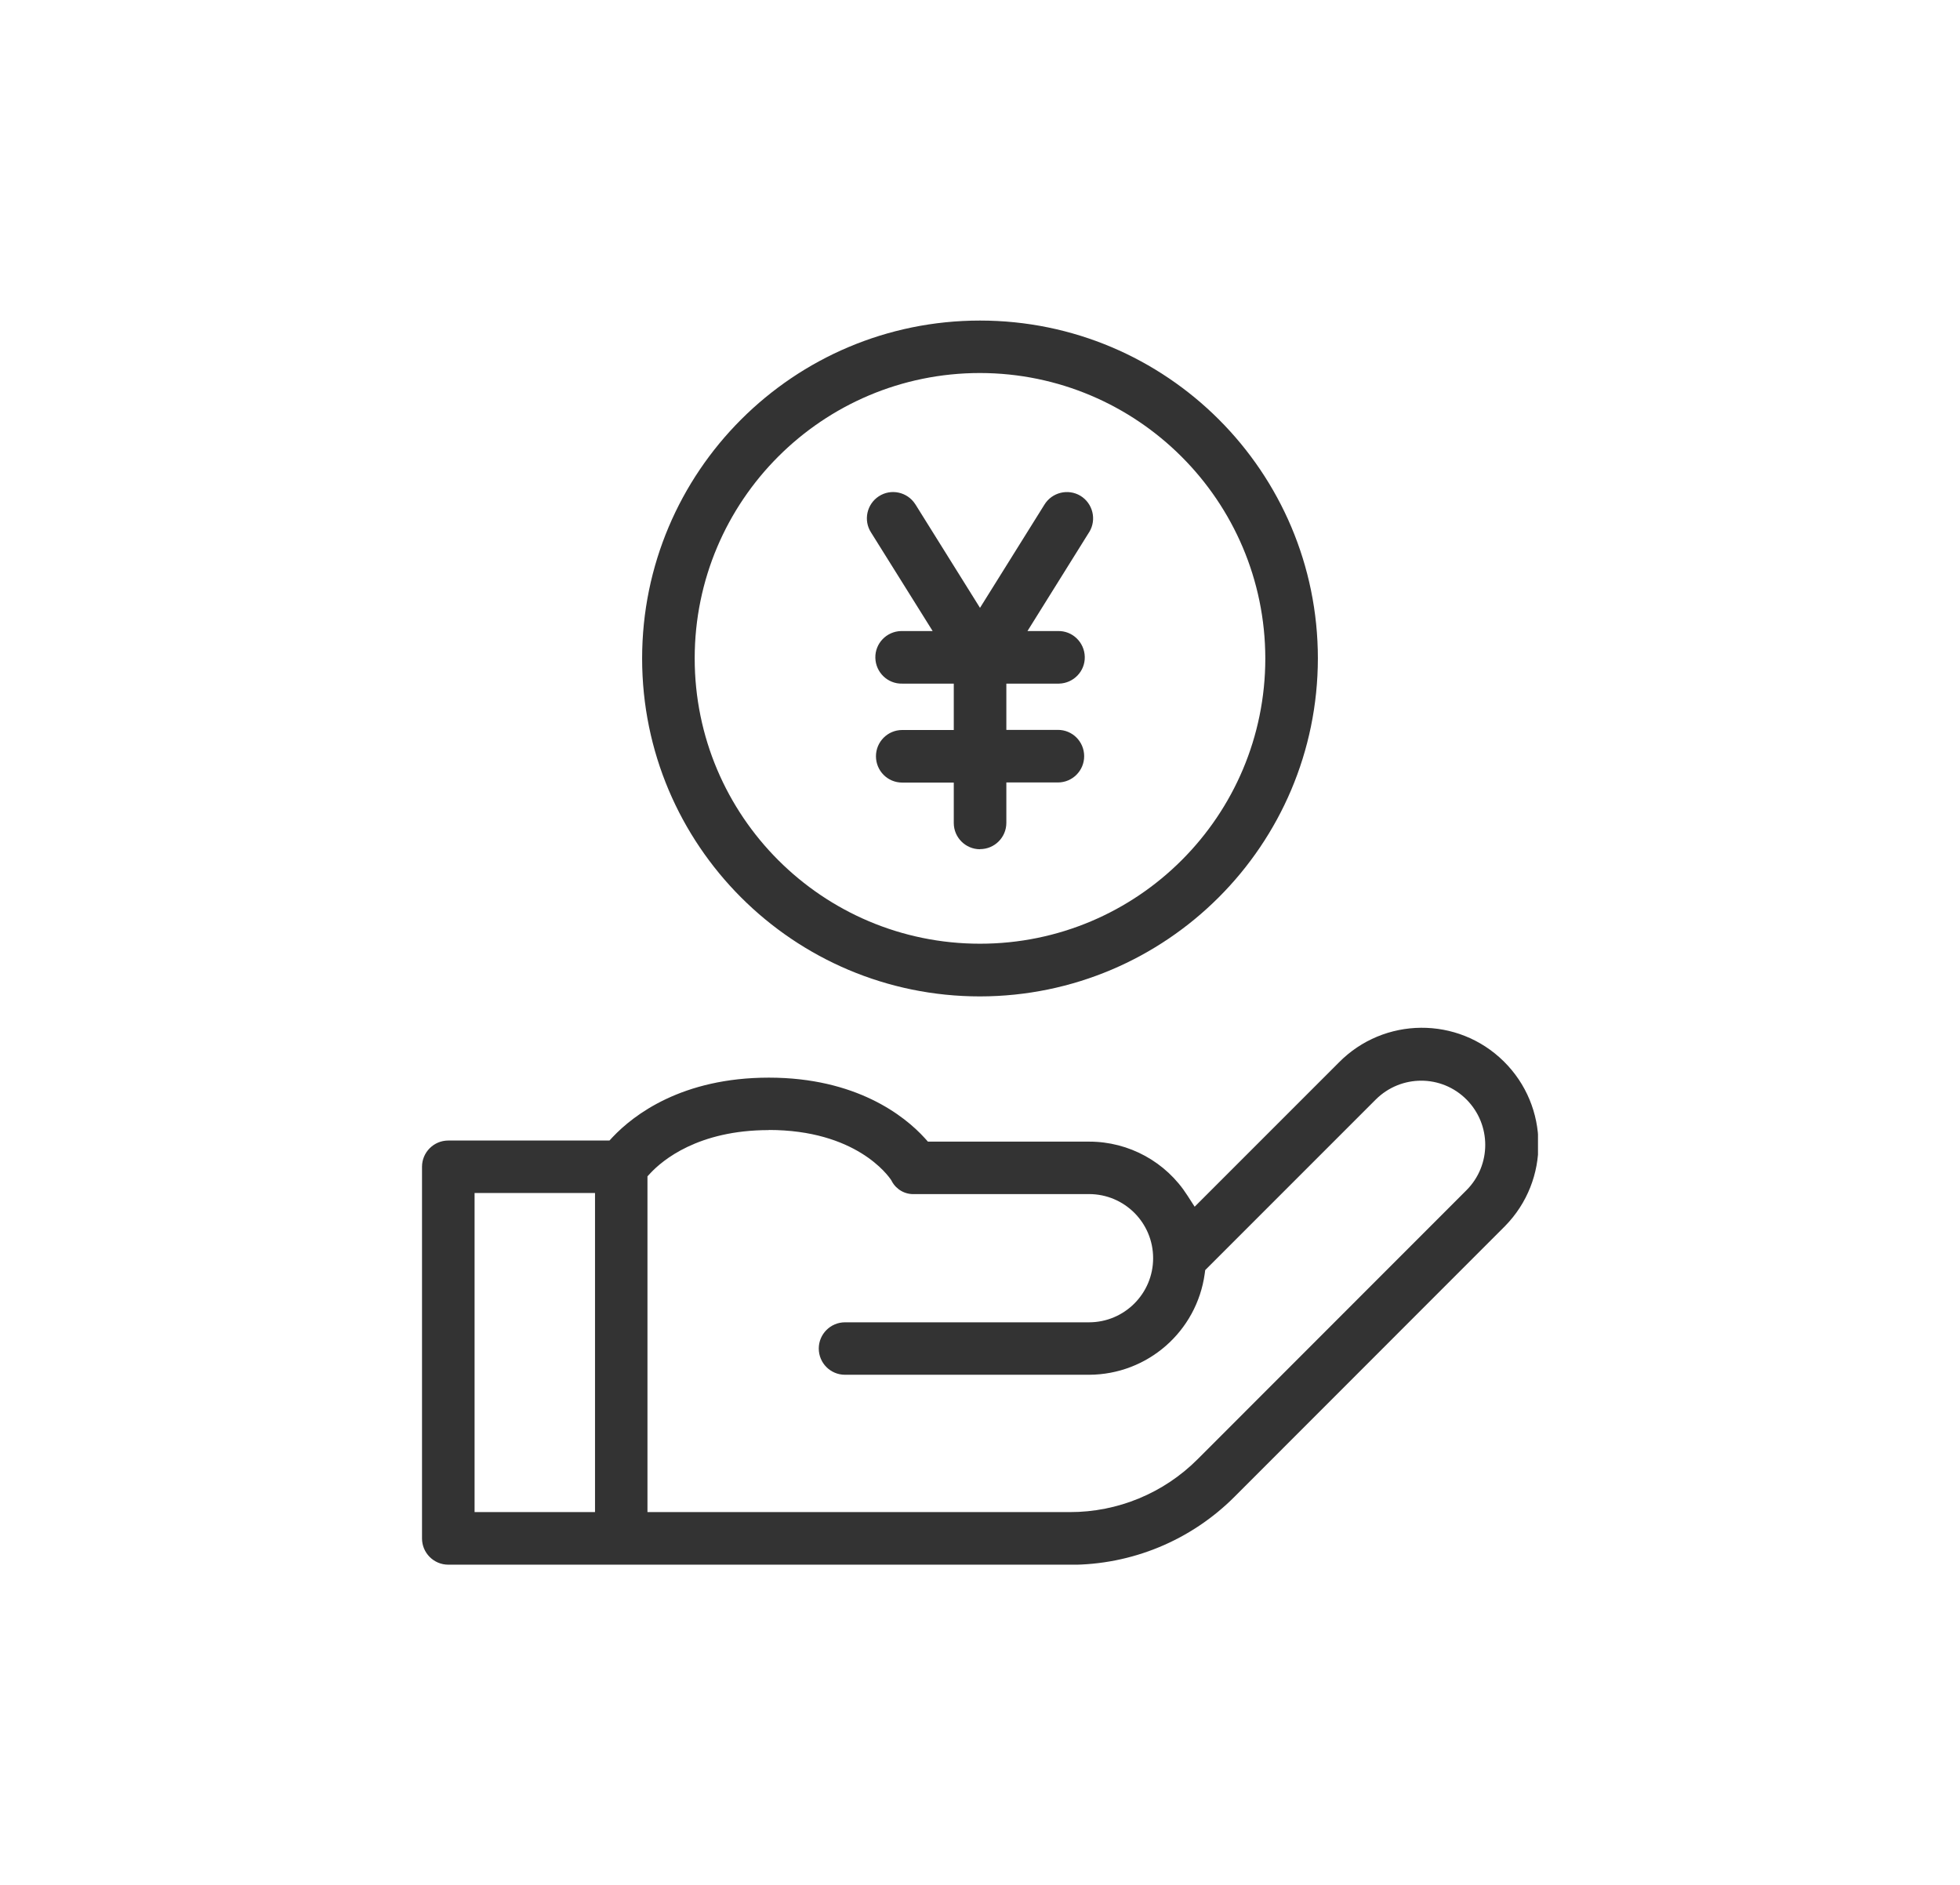
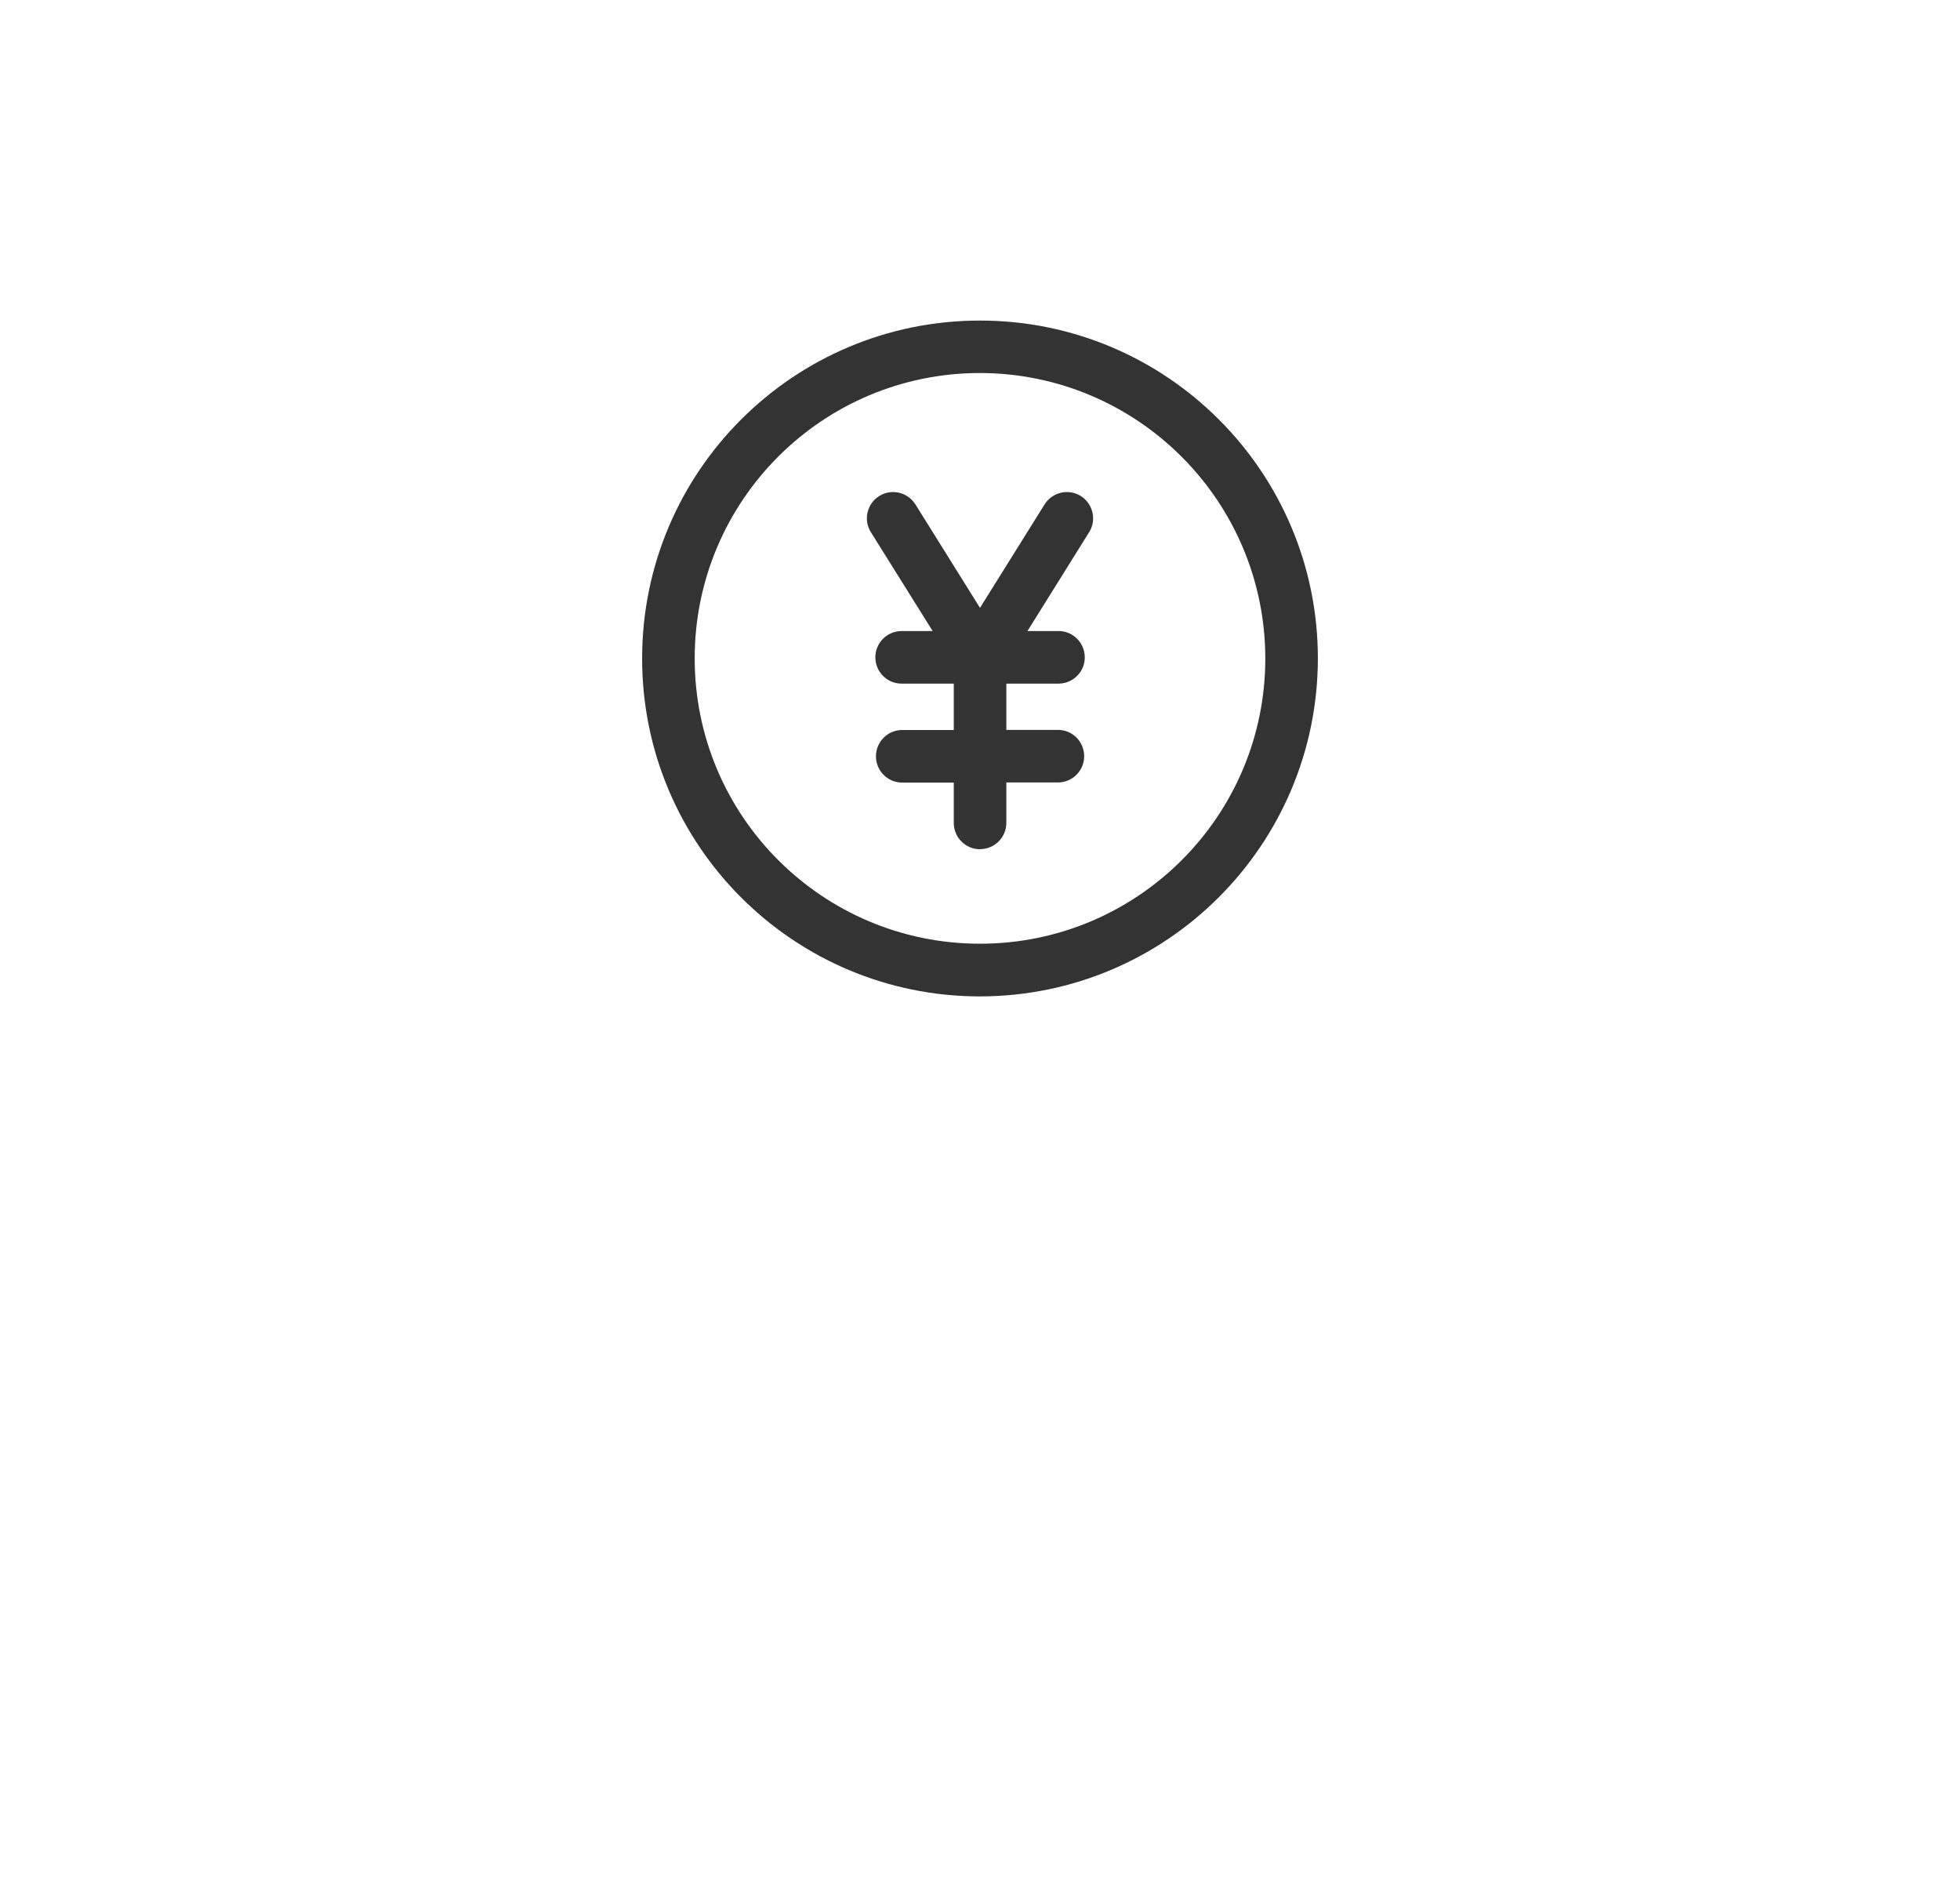
<svg xmlns="http://www.w3.org/2000/svg" id="_レイヤー_2" data-name="レイヤー 2" viewBox="0 0 161.44 155.26">
  <defs>
    <style>
      .cls-1 {
        fill: none;
      }

      .cls-2 {
        fill: #333;
      }

      .cls-3 {
        clip-path: url(#clippath);
      }
    </style>
    <clipPath id="clippath">
      <rect class="cls-1" x="34.76" y="26.4" width="91.92" height="102.46" />
    </clipPath>
  </defs>
  <g id="_レイヤー_1-2" data-name="レイヤー 1">
    <g id="_グループ_42" data-name="グループ 42">
      <g class="cls-3">
        <g id="_グループ_41" data-name="グループ 41">
-           <path id="_パス_54" data-name="パス 54" class="cls-2" d="M36.92,128.86c-1.19,0-2.16-.97-2.16-2.16v-30.61c0-1.19.97-2.16,2.16-2.16h13.28l.26-.28c1.73-1.83,5.71-4.9,12.87-4.9s11.15,3.12,12.84,4.98l.26.29h13.29c3.27,0,6.32,1.67,8.08,4.43l.6.93,11.87-11.87c3.72-3.78,9.8-3.83,13.58-.11,3.78,3.72,3.83,9.8.11,13.58-.04.04-.07.07-.11.11l-22.14,22.15c-3.6,3.62-8.49,5.64-13.59,5.63h-51.2ZM63.33,93.07c-5.83,0-8.77,2.49-9.76,3.55l-.24.26v27.65h34.78c3.95.01,7.75-1.56,10.54-4.36l22.14-22.15c2.06-2.06,2.06-5.4,0-7.47s-5.4-2.06-7.47,0h0l-14.05,14.05-.04.3c-.66,4.76-4.71,8.3-9.52,8.32h-20.11c-1.2,0-2.16-.97-2.16-2.16s.97-2.16,2.16-2.16h20.1c2.91,0,5.28-2.36,5.28-5.28s-2.36-5.28-5.28-5.28h-14.38c-.77.04-1.49-.37-1.86-1.05l-.02-.04-.02-.04c-.28-.43-2.94-4.15-10.11-4.15M39.09,124.53h9.92v-26.28h-9.92v26.28Z" />
          <path id="_パス_55" data-name="パス 55" class="cls-2" d="M80.72,82.06c-15.37,0-27.83-12.46-27.83-27.83,0-15.37,12.46-27.83,27.83-27.83s27.83,12.46,27.83,27.83h0c-.02,15.36-12.47,27.81-27.83,27.83M80.72,30.72c-12.98,0-23.5,10.52-23.5,23.5s10.52,23.5,23.5,23.5,23.5-10.52,23.5-23.5c0,0,0,0,0,0-.02-12.97-10.53-23.48-23.5-23.5" />
          <path id="_パス_56" data-name="パス 56" class="cls-2" d="M80.72,69.94c-1.19,0-2.16-.97-2.16-2.16v-3.33h-4.25c-1.2,0-2.16-.97-2.16-2.17,0-1.19.97-2.16,2.16-2.16h4.25v-3.82h-4.25c-1.19.03-2.18-.92-2.21-2.12-.03-1.19.92-2.18,2.12-2.21.03,0,.06,0,.09,0h2.51l-5.07-8.11c-.65-1-.36-2.34.64-2.99,1-.65,2.34-.36,2.99.64.01.02.02.04.04.06l5.3,8.49,5.3-8.49c.62-1.02,1.95-1.35,2.97-.74,1.02.62,1.35,1.95.74,2.97-.01.02-.02.04-.04.06l-5.06,8.11h2.51c1.19-.03,2.18.92,2.21,2.12.03,1.19-.92,2.18-2.12,2.21-.03,0-.06,0-.09,0h-4.25v3.81h4.25c1.2,0,2.16.97,2.16,2.17,0,1.19-.97,2.16-2.16,2.16h-4.25v3.33c0,1.19-.97,2.16-2.16,2.16" />
        </g>
      </g>
    </g>
    <rect class="cls-1" width="161.44" height="155.26" />
  </g>
</svg>